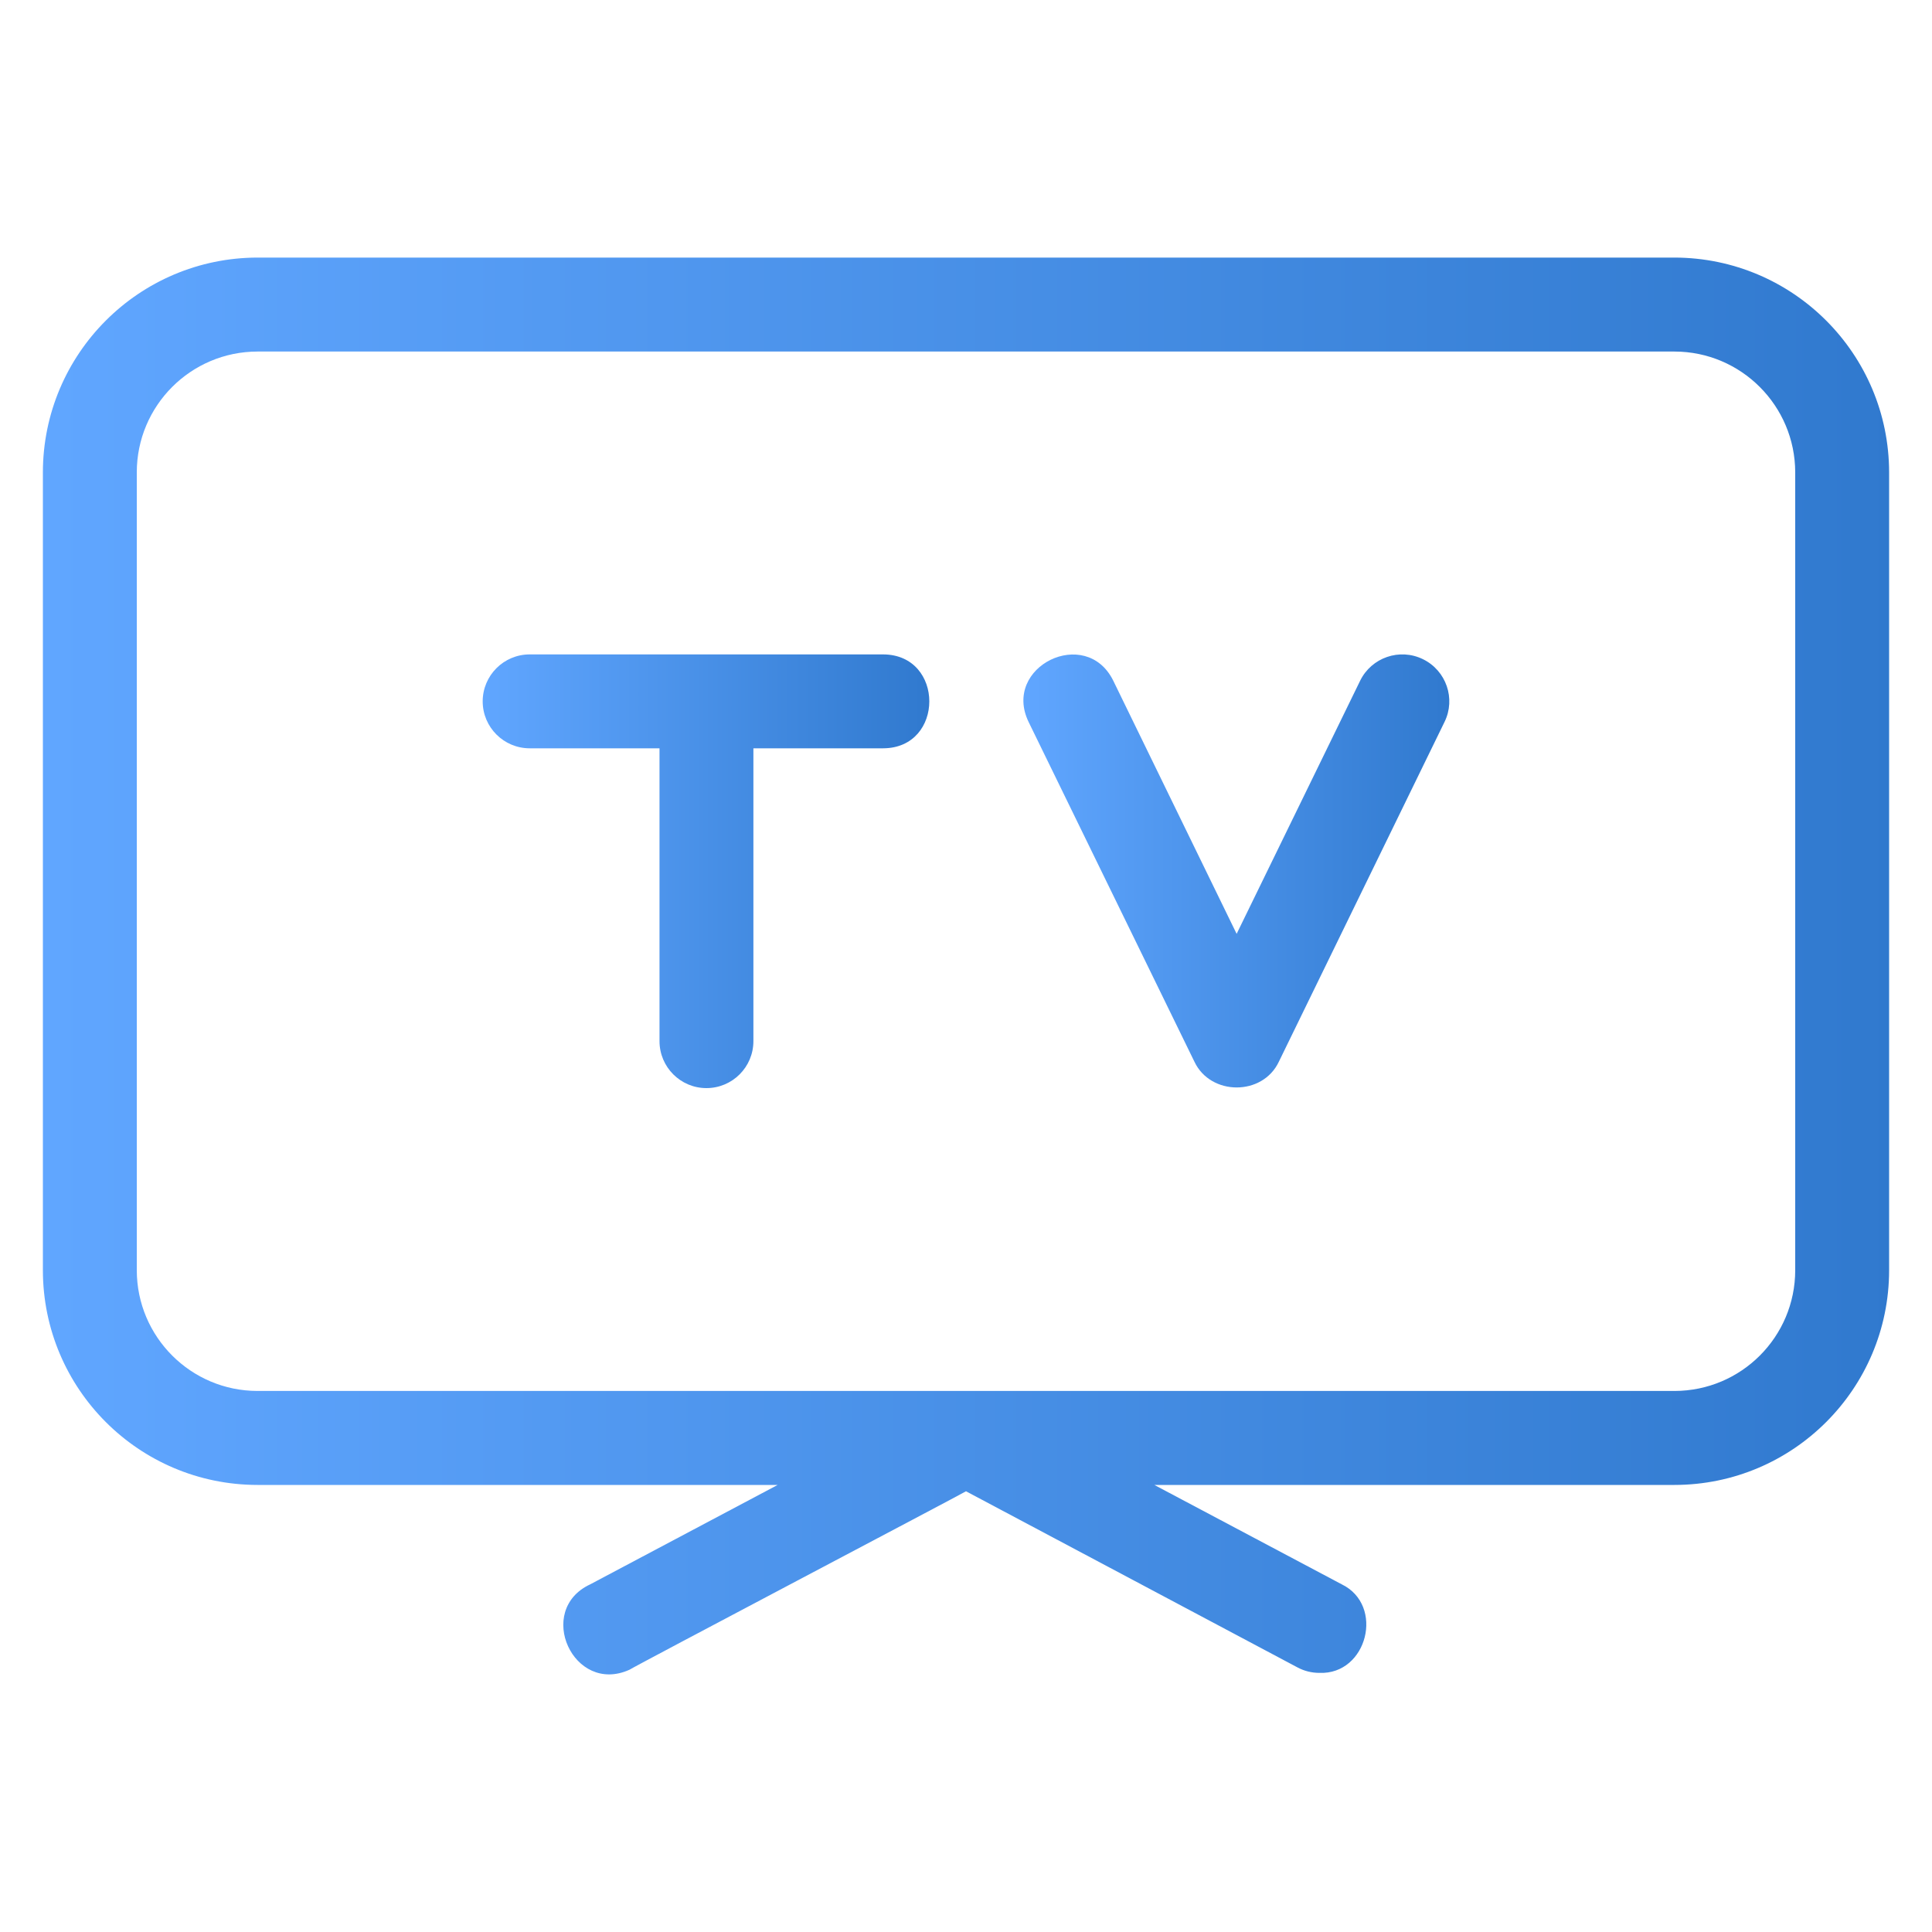
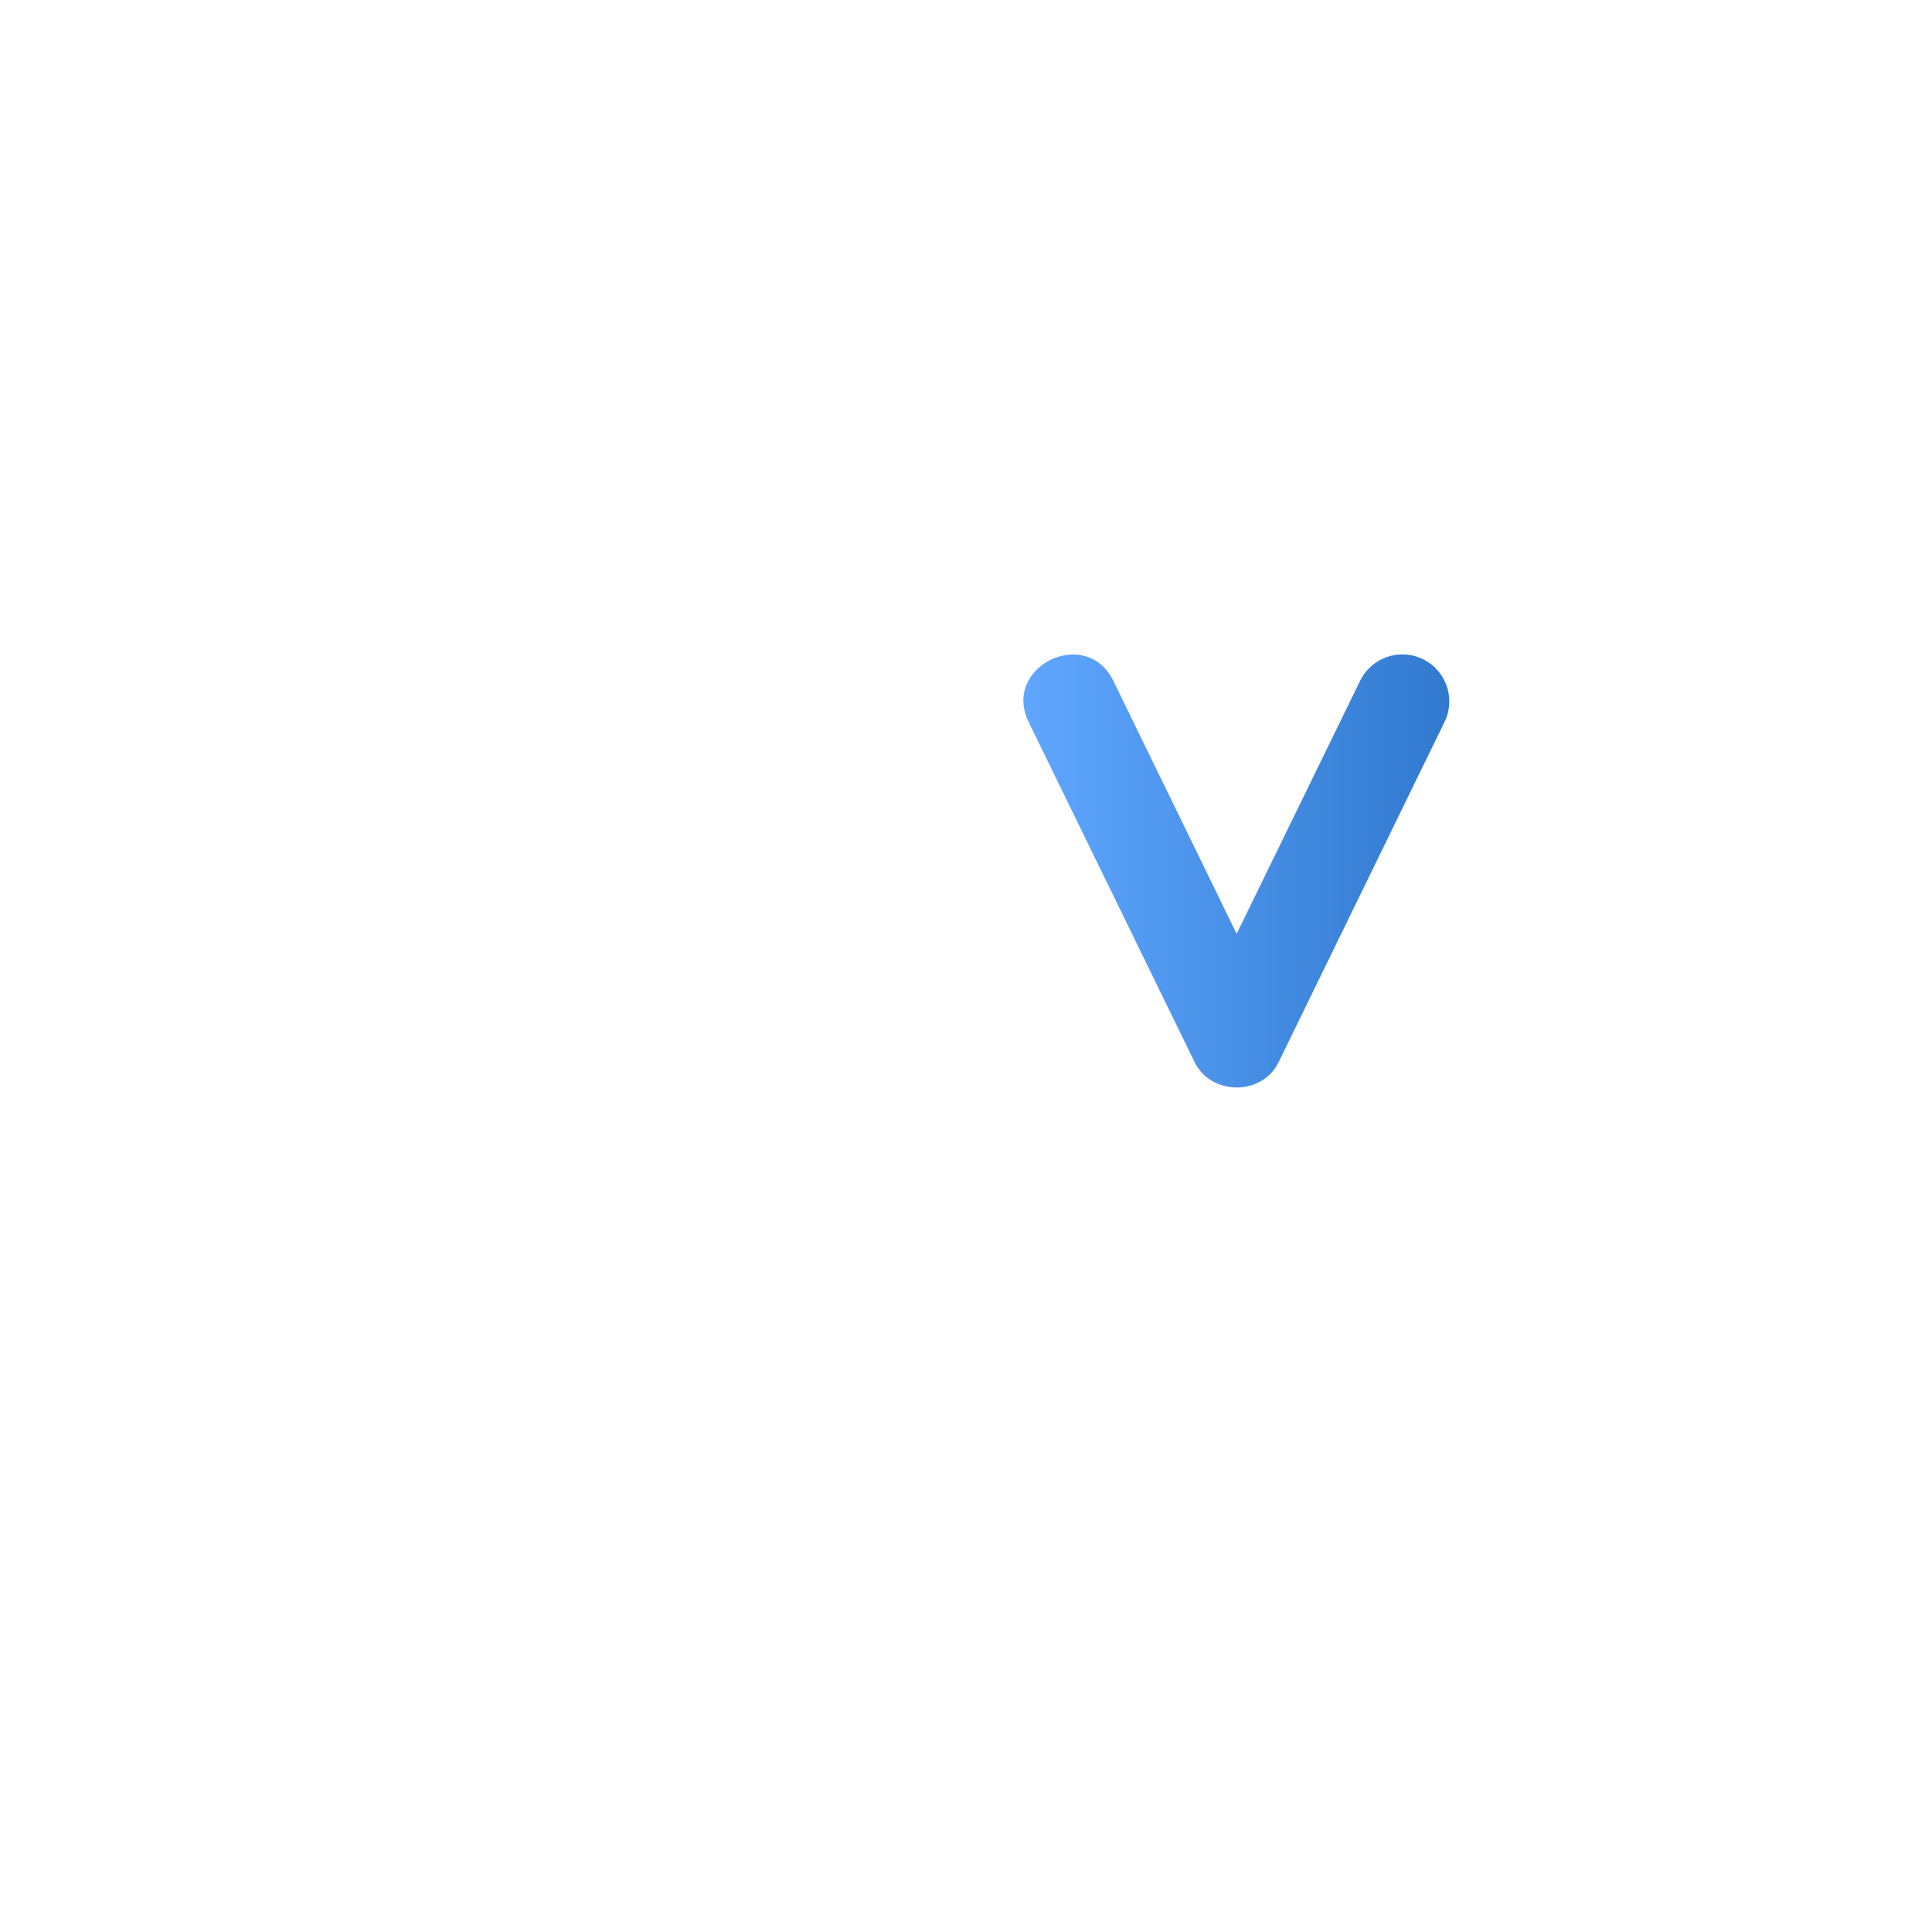
<svg xmlns="http://www.w3.org/2000/svg" width="25" height="25" viewBox="0 0 25 25" fill="none">
-   <path d="M21.668 3.333H3.332C1.798 3.336 0.556 4.579 0.555 6.113V16.437C0.556 17.971 1.798 19.214 3.332 19.215H10.063L7.638 20.501C6.92 20.835 7.42 21.935 8.146 21.606C8.187 21.574 12.45 19.33 12.5 19.297L16.789 21.576C16.876 21.623 16.974 21.647 17.073 21.647C17.693 21.672 17.92 20.773 17.362 20.501L14.937 19.215H21.668C23.201 19.214 24.444 17.971 24.445 16.438V6.113C24.444 4.579 23.202 3.336 21.668 3.333ZM23.23 16.436C23.23 17.299 22.531 17.998 21.668 17.999H3.332C2.47 17.998 1.771 17.299 1.77 16.437V6.113C1.77 5.25 2.469 4.55 3.332 4.549H21.668C22.53 4.55 23.229 5.25 23.23 6.112V16.436Z" fill="url(#paint0_linear_2688_512)" />
-   <path d="M11.429 8.468H6.854C6.519 8.468 6.246 8.74 6.246 9.076C6.246 9.411 6.519 9.683 6.854 9.683H8.534V13.472C8.534 13.808 8.806 14.08 9.141 14.08C9.477 14.08 9.749 13.808 9.749 13.472V9.683H11.429C12.224 9.68 12.224 8.472 11.429 8.468Z" fill="url(#paint1_linear_2688_512)" />
  <path d="M18.413 8.53C18.111 8.382 17.747 8.508 17.6 8.809L16.002 12.084L14.405 8.807C14.052 8.094 12.963 8.624 13.31 9.342L15.456 13.739C15.665 14.181 16.338 14.184 16.548 13.739L18.692 9.342C18.84 9.041 18.714 8.677 18.413 8.53Z" fill="url(#paint2_linear_2688_512)" />
  <defs>
    <linearGradient id="paint0_linear_2688_512" x1="0.677" y1="3.333" x2="24.558" y2="3.333" gradientUnits="userSpaceOnUse">
      <stop stop-color="#60A6FF" />
      <stop offset="1" stop-color="#3079CE" />
    </linearGradient>
    <linearGradient id="paint1_linear_2688_512" x1="6.276" y1="8.468" x2="12.052" y2="8.468" gradientUnits="userSpaceOnUse">
      <stop stop-color="#60A6FF" />
      <stop offset="1" stop-color="#3079CE" />
    </linearGradient>
    <linearGradient id="paint2_linear_2688_512" x1="13.271" y1="8.468" x2="18.78" y2="8.468" gradientUnits="userSpaceOnUse">
      <stop stop-color="#60A6FF" />
      <stop offset="1" stop-color="#3079CE" />
    </linearGradient>
  </defs>
</svg>